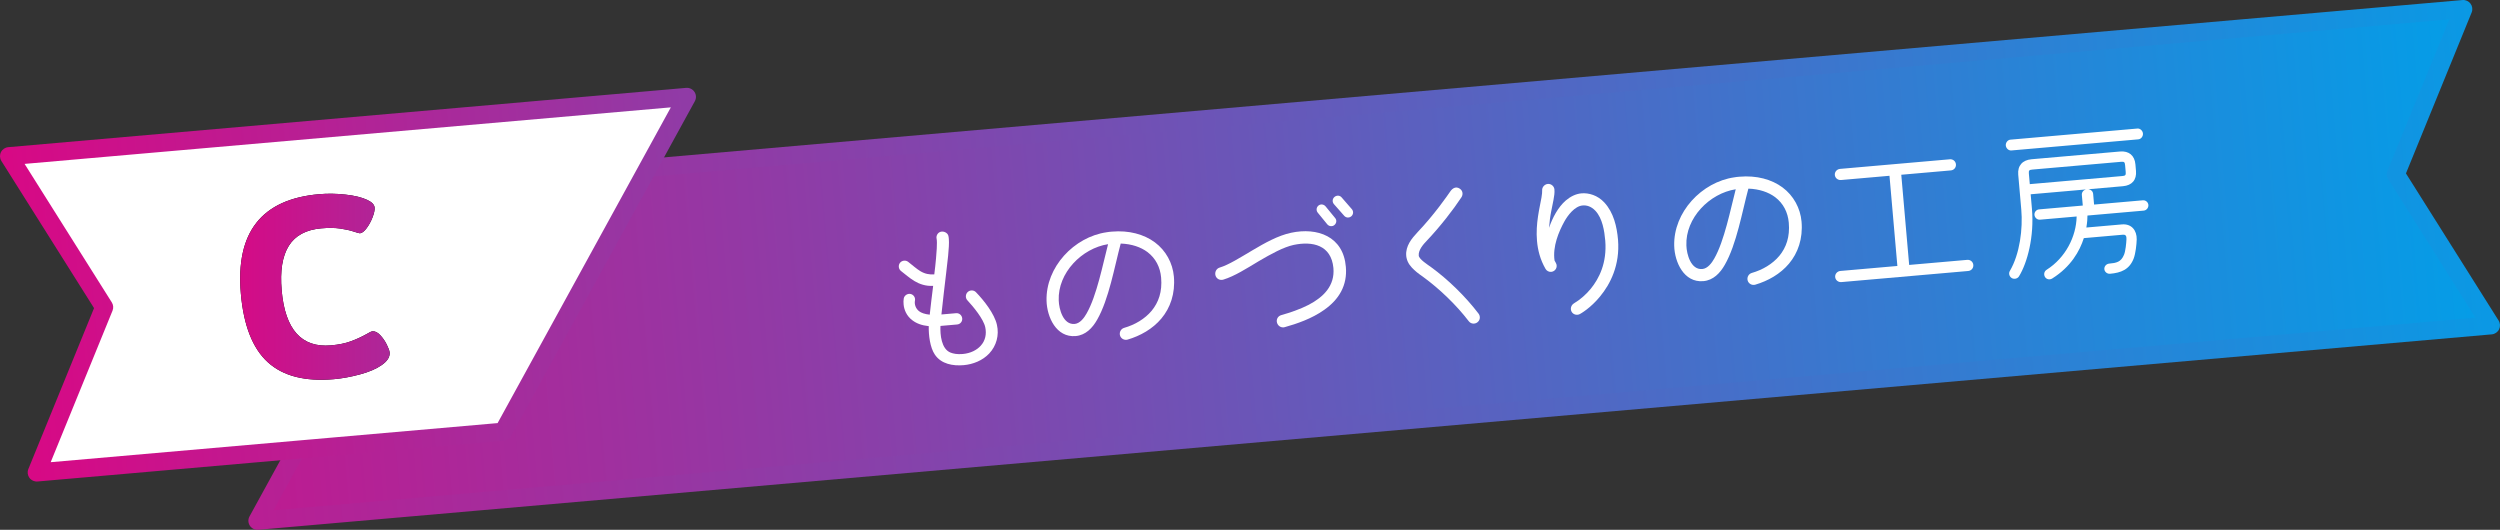
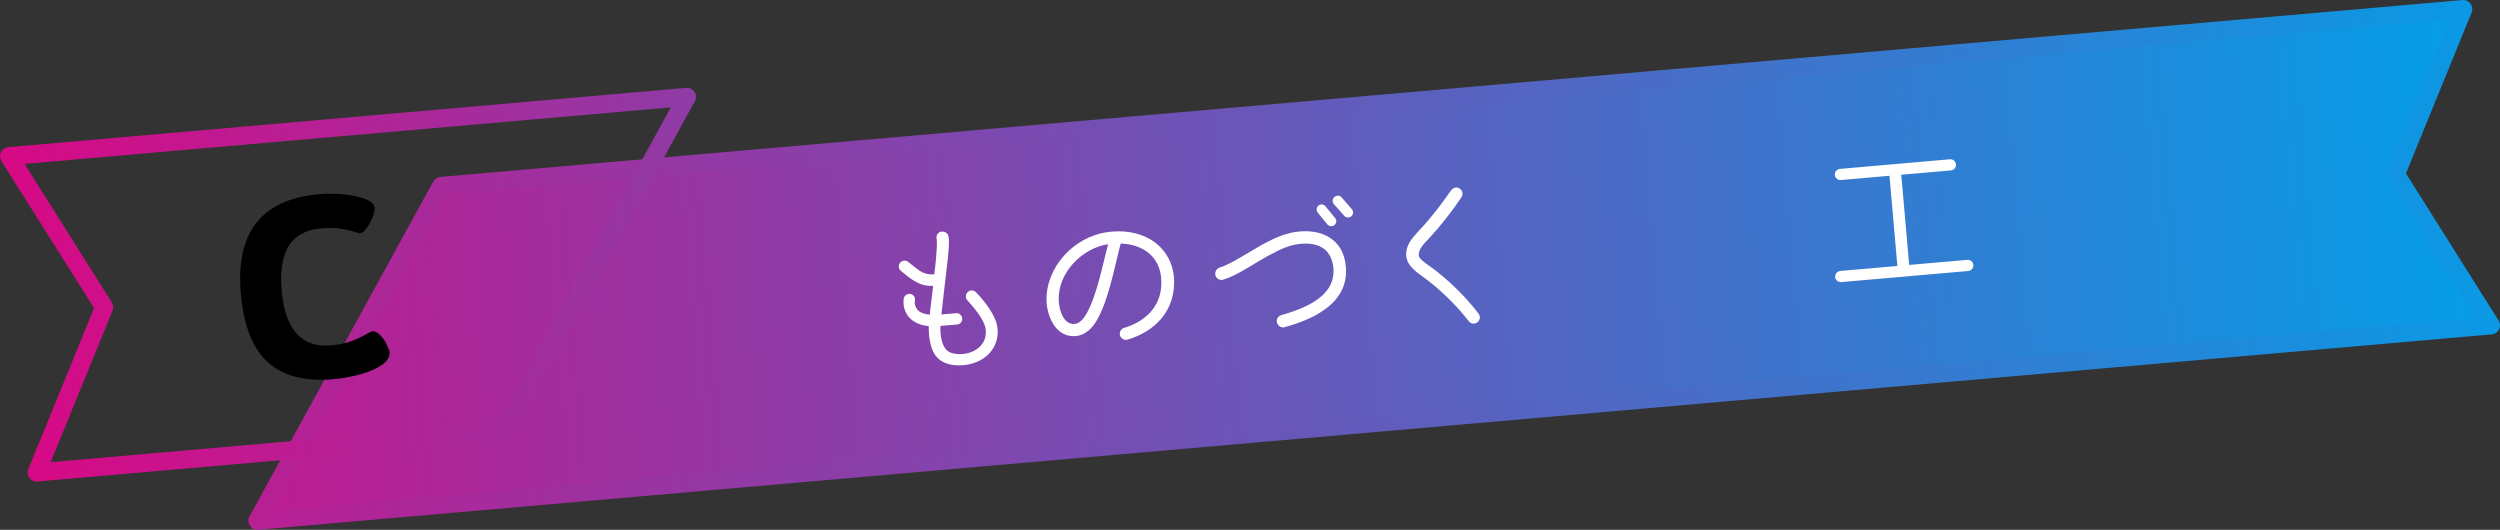
<svg xmlns="http://www.w3.org/2000/svg" xmlns:xlink="http://www.w3.org/1999/xlink" id="_レイヤー_2" viewBox="0 0 365.232 77.401">
  <rect x="0" y="0" width="365.232" height="77.401" fill="#333333" stroke="none" />
  <defs>
    <style>.cls-1{fill:#fff;}.cls-2{fill:url(#_新規グラデーションスウォッチ_3);}.cls-3{fill:url(#_新規グラデーションスウォッチ_3-3);}.cls-4{fill:url(#_新規グラデーションスウォッチ_3-4);}.cls-5{fill:url(#_新規グラデーションスウォッチ_3-2);}</style>
    <linearGradient id="_新規グラデーションスウォッチ_3" x1="-220.995" y1="222.245" x2="180.681" y2="222.708" gradientTransform="translate(168.645 -182.029) rotate(-5)" gradientUnits="userSpaceOnUse">
      <stop offset="0" stop-color="#e4007f" />
      <stop offset="1" stop-color="#00a0e9" />
    </linearGradient>
    <linearGradient id="_新規グラデーションスウォッチ_3-2" x1="-236.299" y1="222.912" x2="194.885" y2="222.255" xlink:href="#_新規グラデーションスウォッチ_3" />
    <linearGradient id="_新規グラデーションスウォッチ_3-3" x1="-202.927" y1="212.756" x2="116.074" y2="212.271" xlink:href="#_新規グラデーションスウォッチ_3" />
    <linearGradient id="_新規グラデーションスウォッチ_3-4" x1="26.672" y1="41.892" x2="150.988" y2="41.892" gradientTransform="matrix(1,0,0,1,0,0)" xlink:href="#_新規グラデーションスウォッチ_3" />
  </defs>
  <g id="_本体">
    <polygon class="cls-2" points="359.868 1.321 64.447 27.167 37.609 76.08 363.911 47.532 350.014 25.466 359.868 1.321" />
    <path class="cls-5" d="m364.026,48.848L37.724,77.396c-.486.042-.955-.186-1.221-.594-.267-.408-.286-.93-.052-1.357l26.838-48.913c.212-.387.603-.642,1.043-.68L359.753.005c.459-.04.905.162,1.178.532s.334.856.16,1.283l-9.598,23.516,13.536,21.493c.246.389.27.879.065,1.291-.205.412-.609.689-1.068.729ZM39.956,74.549l321.684-28.144-12.744-20.236c-.227-.36-.266-.808-.105-1.203l9.037-22.141L65.266,28.421l-25.31,46.127Z" />
-     <polygon class="cls-1" points="5.364 69.028 73.514 63.066 100.353 14.152 1.321 22.817 15.218 44.883 5.364 69.028" />
    <path class="cls-3" d="m73.63,64.381l-68.151,5.962c-.459.04-.905-.162-1.178-.532-.273-.371-.334-.857-.16-1.283l9.598-23.516L.203,23.52c-.246-.389-.27-.879-.065-1.291.205-.412.609-.688,1.068-.728l99.032-8.664c.486-.042.955.186,1.221.594.267.408.286.93.052,1.357l-26.838,48.913c-.212.387-.603.642-1.043.68Zm-66.225,3.142l65.291-5.712,25.309-46.127L3.592,23.944l12.744,20.236c.227.36.266.808.105,1.203l-9.036,22.141Z" />
    <path class="cls-1" d="m144.516,51.646c-.971,1.024-2.344,1.578-3.73,1.7-1.555.136-3.266-.148-4.207-1.535-.718-1.046-.926-2.883-.894-4.163-1.021-.104-1.794-.397-2.387-.852-.877-.646-1.223-1.58-1.288-2.321-.027-.311-.028-.6.021-.869.082-.441.537-.746.978-.664.441.082.744.514.662.954-.117.588.131,1.218.62,1.583.284.217.783.414,1.536.493.143-1.411.334-2.8.5-4.212-1.078.07-1.999-.259-2.736-.7-.763-.463-1.365-1.013-1.959-1.466-.362-.282-.435-.83-.152-1.192.282-.362.829-.434,1.191-.152.672.52,1.222,1.025,1.781,1.362.661.4,1.349.533,2.041.472.099-.804.195-1.631.254-2.335.052-.51.203-2.355.088-2.851-.111-.448.159-.93.607-1.041.448-.112,1.001.153,1.112.601.039.166.052.309.066.476.098,1.125-.252,3.733-.389,4.925-.232,2.021-.489,4.042-.696,6.084l2.152-.188c.454-.04.847.312.886.766.04.454-.287.844-.741.884l-2.439.213c-.056,1.282.126,3.362,1.473,3.894.399.158.964.277,1.777.207,1.172-.103,2.068-.59,2.618-1.193.705-.761.884-1.74.679-2.709-.25-1.208-1.759-3.027-2.61-3.94-.318-.333-.294-.89.039-1.208.334-.318.888-.319,1.207.016,1.164,1.198,2.71,3.16,3.066,4.766.35,1.512-.068,3.066-1.126,4.195Z" />
    <path class="cls-1" d="m169.673,46.53c-1.287,1.534-3.079,2.535-4.935,3.082-.47.138-.975-.131-1.112-.601s.132-.976.602-1.113c1.574-.451,3.019-1.301,4.021-2.497,1.002-1.22,1.565-2.763,1.384-4.843-.134-1.53-.802-2.821-1.989-3.729-.979-.734-2.321-1.194-3.916-1.248-.908,3.38-1.723,8.125-3.437,11.119-.688,1.216-1.681,2.268-3.139,2.395-2.846.249-4.196-2.79-4.258-5.145-.142-4.927,4.026-9.339,8.785-10.021.237-.045.5-.068.739-.089,2.511-.22,4.708.383,6.306,1.568,1.597,1.186,2.602,3.026,2.772,4.986.22,2.511-.536,4.601-1.824,6.135Zm-15-2.639c.039,1.274.65,3.582,2.324,3.435.789-.069,1.392-.893,1.746-1.526,1.484-2.587,2.38-7.219,3.138-10.128-3.827.6-7.368,4.186-7.208,8.22Z" />
    <path class="cls-1" d="m193.457,45.268c-1.814,1.292-4.015,2.038-5.778,2.53-.47.137-.978-.156-1.117-.649-.139-.494.132-.976.625-1.115,1.246-.35,2.722-.84,4.013-1.508,2.143-1.127,3.829-2.768,3.602-5.375-.319-3.369-3.068-3.948-5.812-3.37-1.489.323-3.306,1.325-5.093,2.373-1.785,1.072-3.52,2.187-5.162,2.692-.491.164-1.021-.103-1.16-.597s.127-1.023.621-1.163c1.269-.376,2.958-1.44,4.768-2.513,1.81-1.074,3.739-2.159,5.654-2.567,3.832-.818,7.635.512,8.002,4.985.236,2.702-1.005,4.763-3.161,6.276Zm1.597-13.416c.269.314.21.752-.104,1.021-.313.268-.776.213-1.045-.101l-1.377-1.687c-.268-.314-.235-.774.078-1.043.314-.268.776-.212,1.045.101l1.402,1.708Zm2.44-1.298c.269.314.236.774-.077,1.043-.314.269-.774.236-1.043-.077l-1.498-1.7c-.269-.313-.236-.774.077-1.043.313-.268.772-.26,1.041.054l1.5,1.724Z" />
    <path class="cls-1" d="m215.833,47.093c-.406.301-.967.229-1.268-.178-1.851-2.417-4.319-4.754-6.559-6.389-.411-.302-.924-.643-1.396-1.083-.473-.44-.953-.977-1.116-1.734-.034-.117-.045-.236-.055-.356-.062-.693.147-1.338.46-1.896.313-.558.752-1.054,1.214-1.552,2.472-2.602,4.352-5.344,4.779-5.959.321-.462.826-.748,1.364-.385.434.275.529.821.254,1.255-1.212,1.841-3.117,4.296-5.059,6.345-.508.526-1.254,1.362-1.184,2.176.049.55,1.373,1.374,1.812,1.697,2.393,1.742,4.971,4.215,6.931,6.791.301.407.229.967-.179,1.268Z" />
-     <path class="cls-1" d="m233.783,43.282c-1.437,1.764-2.908,2.567-2.978,2.598-.413.229-.979.085-1.211-.352-.23-.438-.06-.959.352-1.212.917-.538,1.811-1.339,2.463-2.143,1.218-1.504,2.368-3.773,2.11-7.003-.126-1.434-.406-3.265-1.443-4.379-.637-.667-1.301-.825-1.875-.775-1.147.1-2.163,1.442-2.662,2.353-.811,1.468-1.729,3.645-1.43,5.69l.201.368c.313.551-.061,1.234-.683,1.289-.334.029-.662-.135-.833-.433-.795-1.375-1.133-2.768-1.248-4.083-.224-2.559.395-4.854.651-6.322.078-.489.118-.854.102-1.045-.042-.479.353-.922.831-.964.479-.042.92.329.962.807.044.502-.036.967-.133,1.505-.098.539-.236,1.153-.352,1.766-.135.663-.247,1.587-.302,2.339.499-1.465,1.304-3.005,2.446-3.997.673-.565,1.433-.969,2.293-1.044,1.053-.092,2.361.275,3.347,1.345,1.357,1.471,1.826,3.527,1.993,5.439.303,3.732-1.164,6.511-2.603,8.251Z" />
-     <path class="cls-1" d="m261.369,38.507c-1.287,1.534-3.078,2.535-4.934,3.082-.471.138-.976-.131-1.113-.601s.132-.976.602-1.113c1.575-.451,3.019-1.3,4.022-2.496,1.001-1.22,1.564-2.764,1.383-4.844-.134-1.53-.801-2.821-1.988-3.729-.979-.733-2.321-1.194-3.916-1.248-.909,3.38-1.723,8.125-3.438,11.119-.688,1.216-1.681,2.268-3.139,2.395-2.846.249-4.195-2.79-4.257-5.145-.142-4.927,4.025-9.339,8.785-10.021.236-.045.5-.068.739-.089,2.51-.219,4.707.383,6.305,1.568,1.598,1.186,2.602,3.025,2.773,4.986.22,2.511-.537,4.601-1.825,6.135Zm-15-2.639c.039,1.274.651,3.582,2.324,3.435.789-.069,1.392-.893,1.746-1.526,1.484-2.587,2.38-7.219,3.138-10.128-3.826.6-7.367,4.186-7.208,8.22Z" />
    <path class="cls-1" d="m287.544,39.59l-18.531,1.621c-.454.04-.868-.285-.908-.74-.039-.454.312-.847.766-.886l8.321-.728-1.152-13.175-7.078.619c-.454.04-.867-.285-.907-.74-.04-.454.311-.846.765-.886l16.044-1.404c.455-.04.845.288.885.742.04.455-.287.844-.742.884l-7.244.634,1.152,13.175,8.488-.742c.454-.04.845.288.884.742.04.455-.287.844-.741.884Z" />
-     <path class="cls-1" d="m312.397,20.357l-18.554,1.624c-.407.036-.774-.317-.811-.724-.035-.406.266-.818.673-.854l18.554-1.624c.406-.035.775.318.811.725.036.407-.267.818-.673.854Zm.791,10.412l-8.226.72c.008.361-.033.991-.16,1.75l5.189-.454c1.41-.124,2.195.867,2.167,2.195-.026.798-.161,2.014-.433,2.761-.627,1.645-1.863,2.115-3.465,2.255-.407.035-.795-.268-.83-.674-.036-.407.293-.773.7-.809,1.052-.092,1.739-.225,2.175-1.299.219-.525.334-1.691.355-2.272.013-.411-.061-.693-.538-.651l-5.691.498c-.604,1.908-1.898,4.19-4.616,5.897-.365.225-.83.145-1.055-.221s-.121-.833.244-1.058c2.74-1.733,4.324-4.836,4.379-7.78l-5.355.468c-.407.036-.772-.293-.809-.7-.035-.406.27-.771.677-.806l6.384-.559-.136-1.554c-.033-.382.229-.694.581-.797l-8.059.705.185,2.104c.359,4.113-.681,7.915-1.883,9.875-.21.355-.706.472-1.062.262s-.493-.68-.283-1.036c1.469-2.49,1.916-6.191,1.673-8.965l-.447-5.117c-.115-1.315.633-2.127,1.948-2.242l12.911-1.13c1.315-.115,2.147.583,2.261,1.874l.084.957c.114,1.315-.586,2.123-1.901,2.238l-5.045.441c.365.041.653.305.687.687l.136,1.554,7.126-.624c.406-.036.771.27.807.676.035.407-.269.794-.675.83Zm-2.725-6.628c-.042-.478-.144-.542-.622-.5l-12.911,1.13c-.479.042-.568.122-.526.6l.134,1.53,13.485-1.18c.479-.042.568-.122.526-.6l-.086-.98Z" />
    <path d="m39.123,52.917c-2.218-2.023-3.529-5.361-3.937-10.014-.783-8.953,3.024-13.797,11.425-14.532,1.257-.11,2.551-.09,3.882.06s2.38.407,3.146.77c.687.32,1.05.694,1.087,1.122.03.353-.068.823-.295,1.413-.228.59-.517,1.123-.867,1.596-.352.475-.679.725-.98.751-.075.006-.387-.08-.935-.26-.548-.18-1.207-.325-1.977-.436-.77-.109-1.683-.119-2.739-.026-2.213.193-3.793,1.042-4.737,2.543-.946,1.502-1.295,3.674-1.046,6.516.501,5.733,2.902,8.413,7.203,8.036,1.132-.099,2.103-.298,2.912-.597.811-.299,1.59-.658,2.339-1.079.385-.236.652-.361.804-.375.377-.033.754.15,1.131.547.377.398.695.858.957,1.379.261.523.402.91.425,1.161.057.654-.333,1.271-1.169,1.85-.788.551-1.851,1.005-3.188,1.363s-2.597.588-3.778.691c-4.226.37-7.446-.457-9.663-2.48Z" />
-     <path class="cls-4" d="m39.123,52.917c-2.218-2.023-3.529-5.361-3.937-10.014-.783-8.953,3.024-13.797,11.425-14.532,1.257-.11,2.551-.09,3.882.06s2.38.407,3.146.77c.687.32,1.05.694,1.087,1.122.03.353-.068.823-.295,1.413-.228.59-.517,1.123-.867,1.596-.352.475-.679.725-.98.751-.075.006-.387-.08-.935-.26-.548-.18-1.207-.325-1.977-.436-.77-.109-1.683-.119-2.739-.026-2.213.193-3.793,1.042-4.737,2.543-.946,1.502-1.295,3.674-1.046,6.516.501,5.733,2.902,8.413,7.203,8.036,1.132-.099,2.103-.298,2.912-.597.811-.299,1.59-.658,2.339-1.079.385-.236.652-.361.804-.375.377-.033.754.15,1.131.547.377.398.695.858.957,1.379.261.523.402.91.425,1.161.057.654-.333,1.271-1.169,1.85-.788.551-1.851,1.005-3.188,1.363s-2.597.588-3.778.691c-4.226.37-7.446-.457-9.663-2.48Z" />
  </g>
</svg>